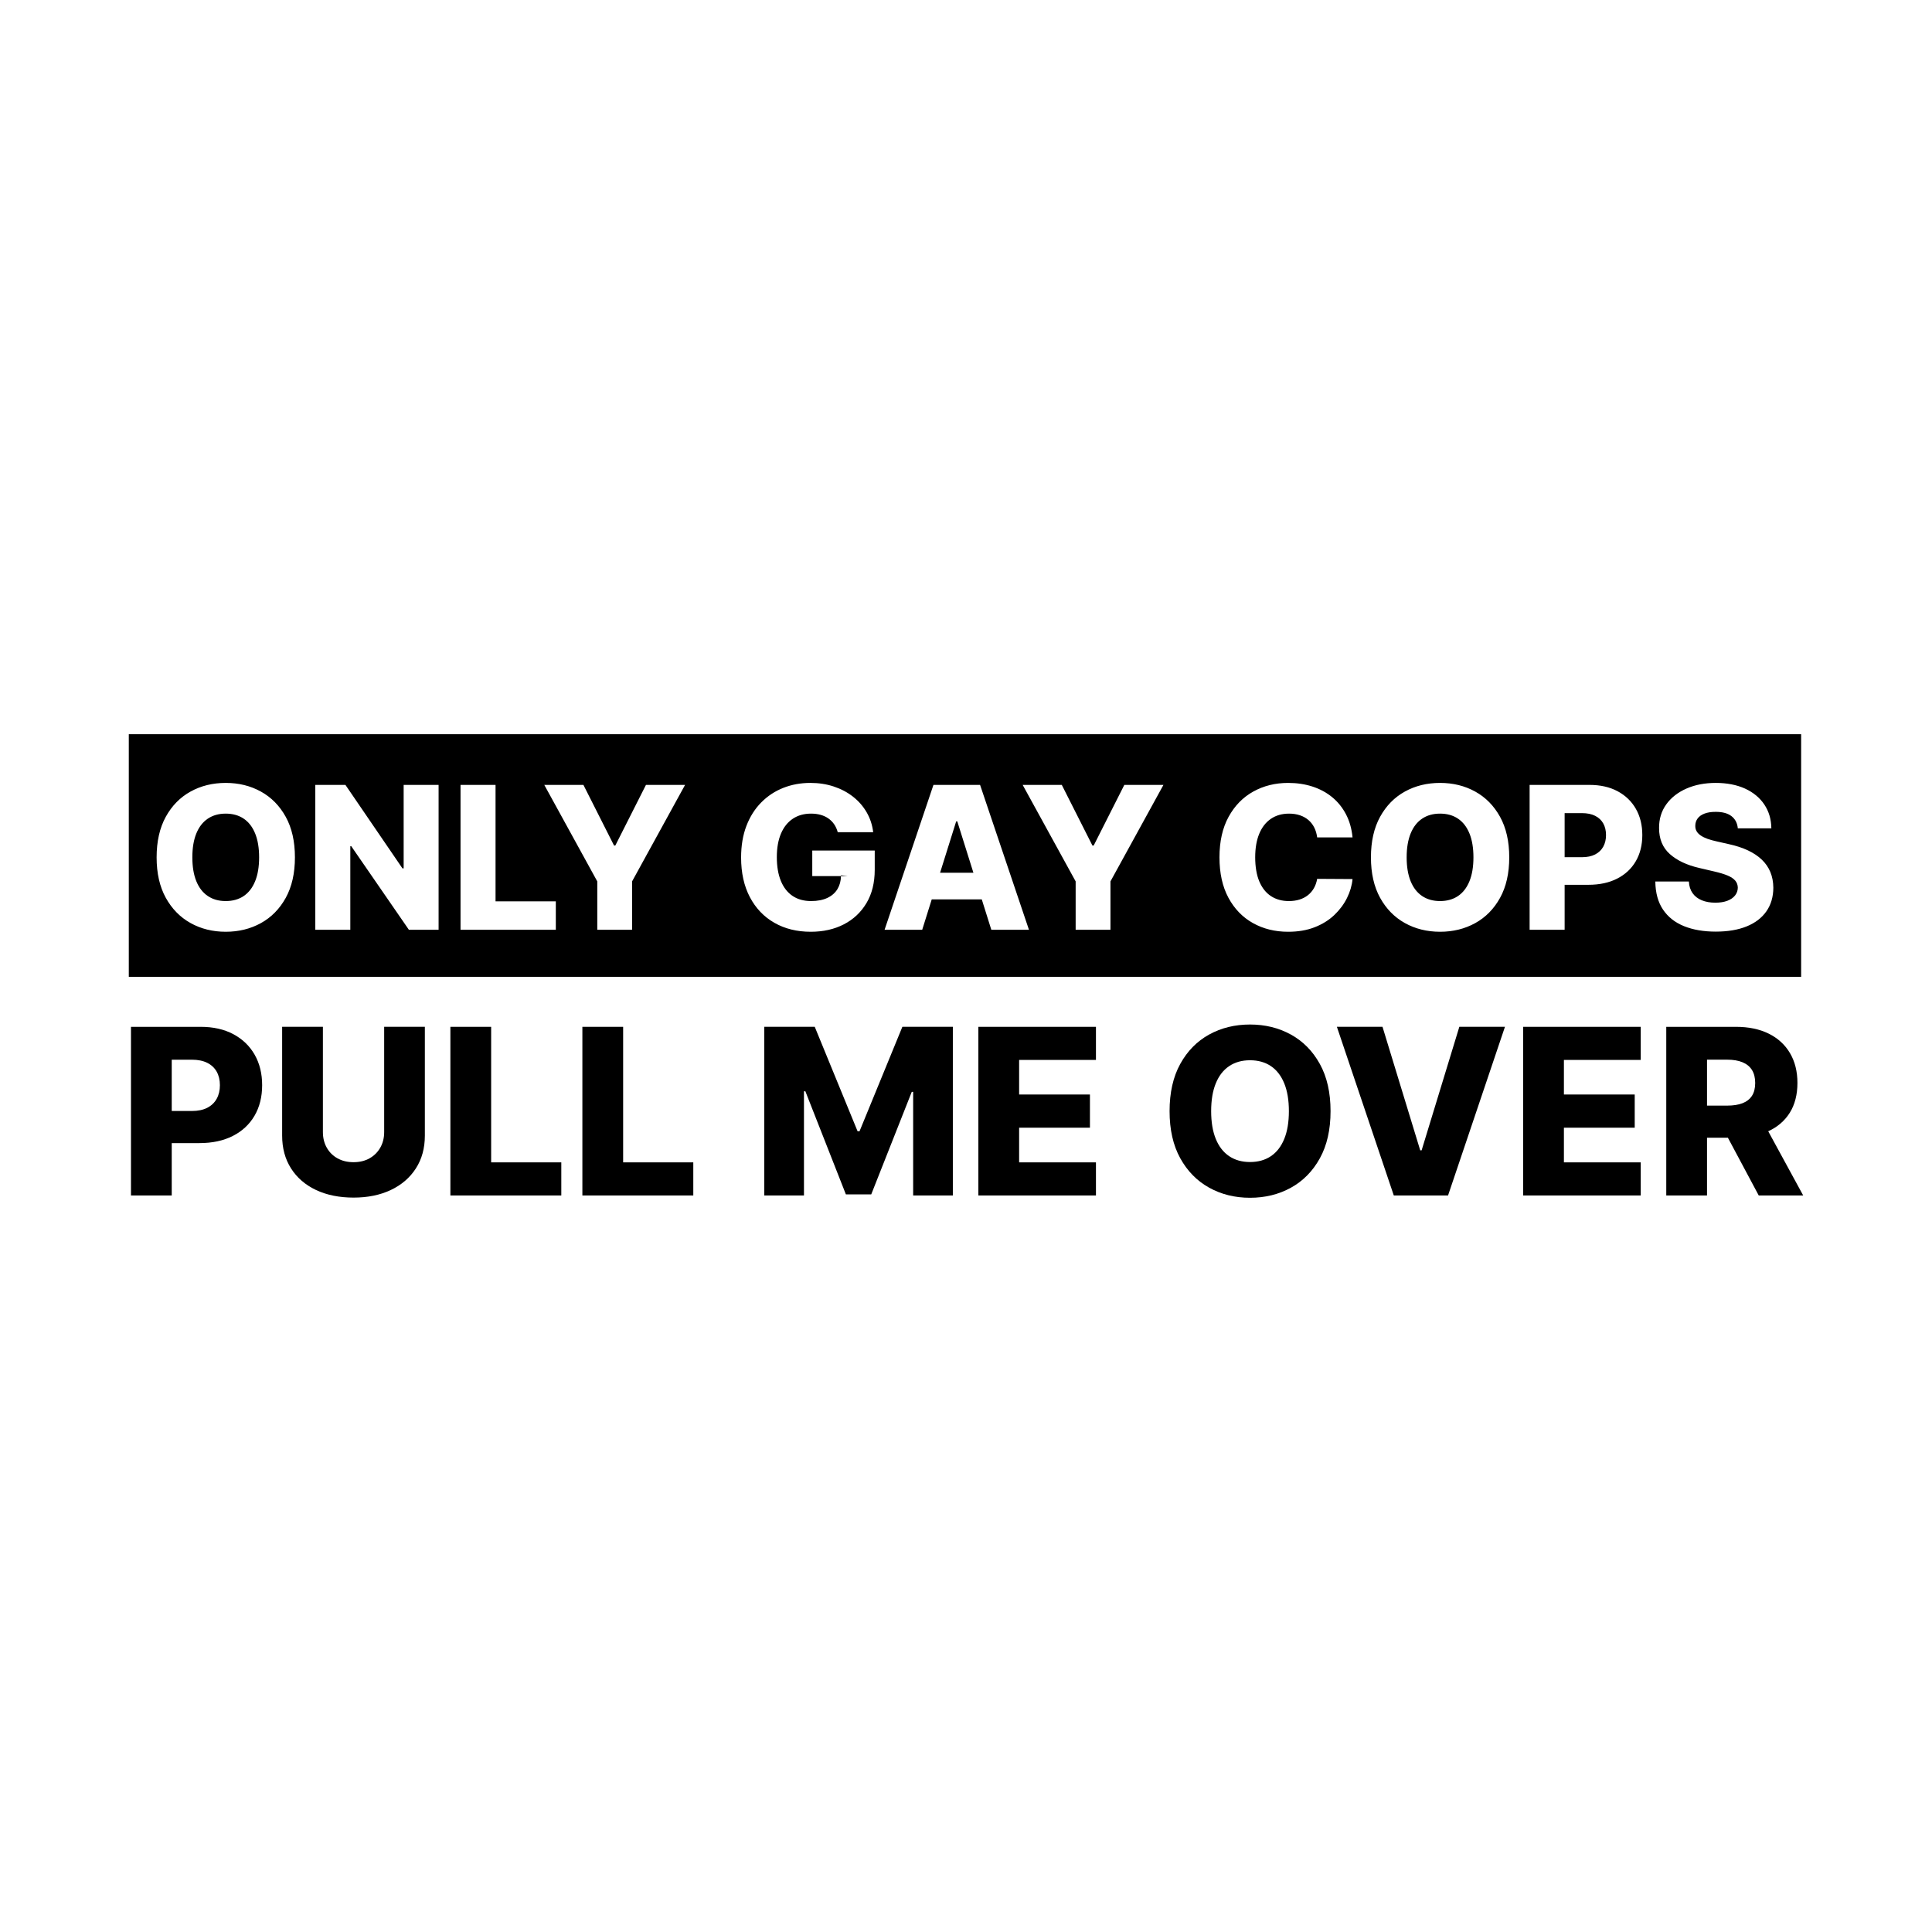
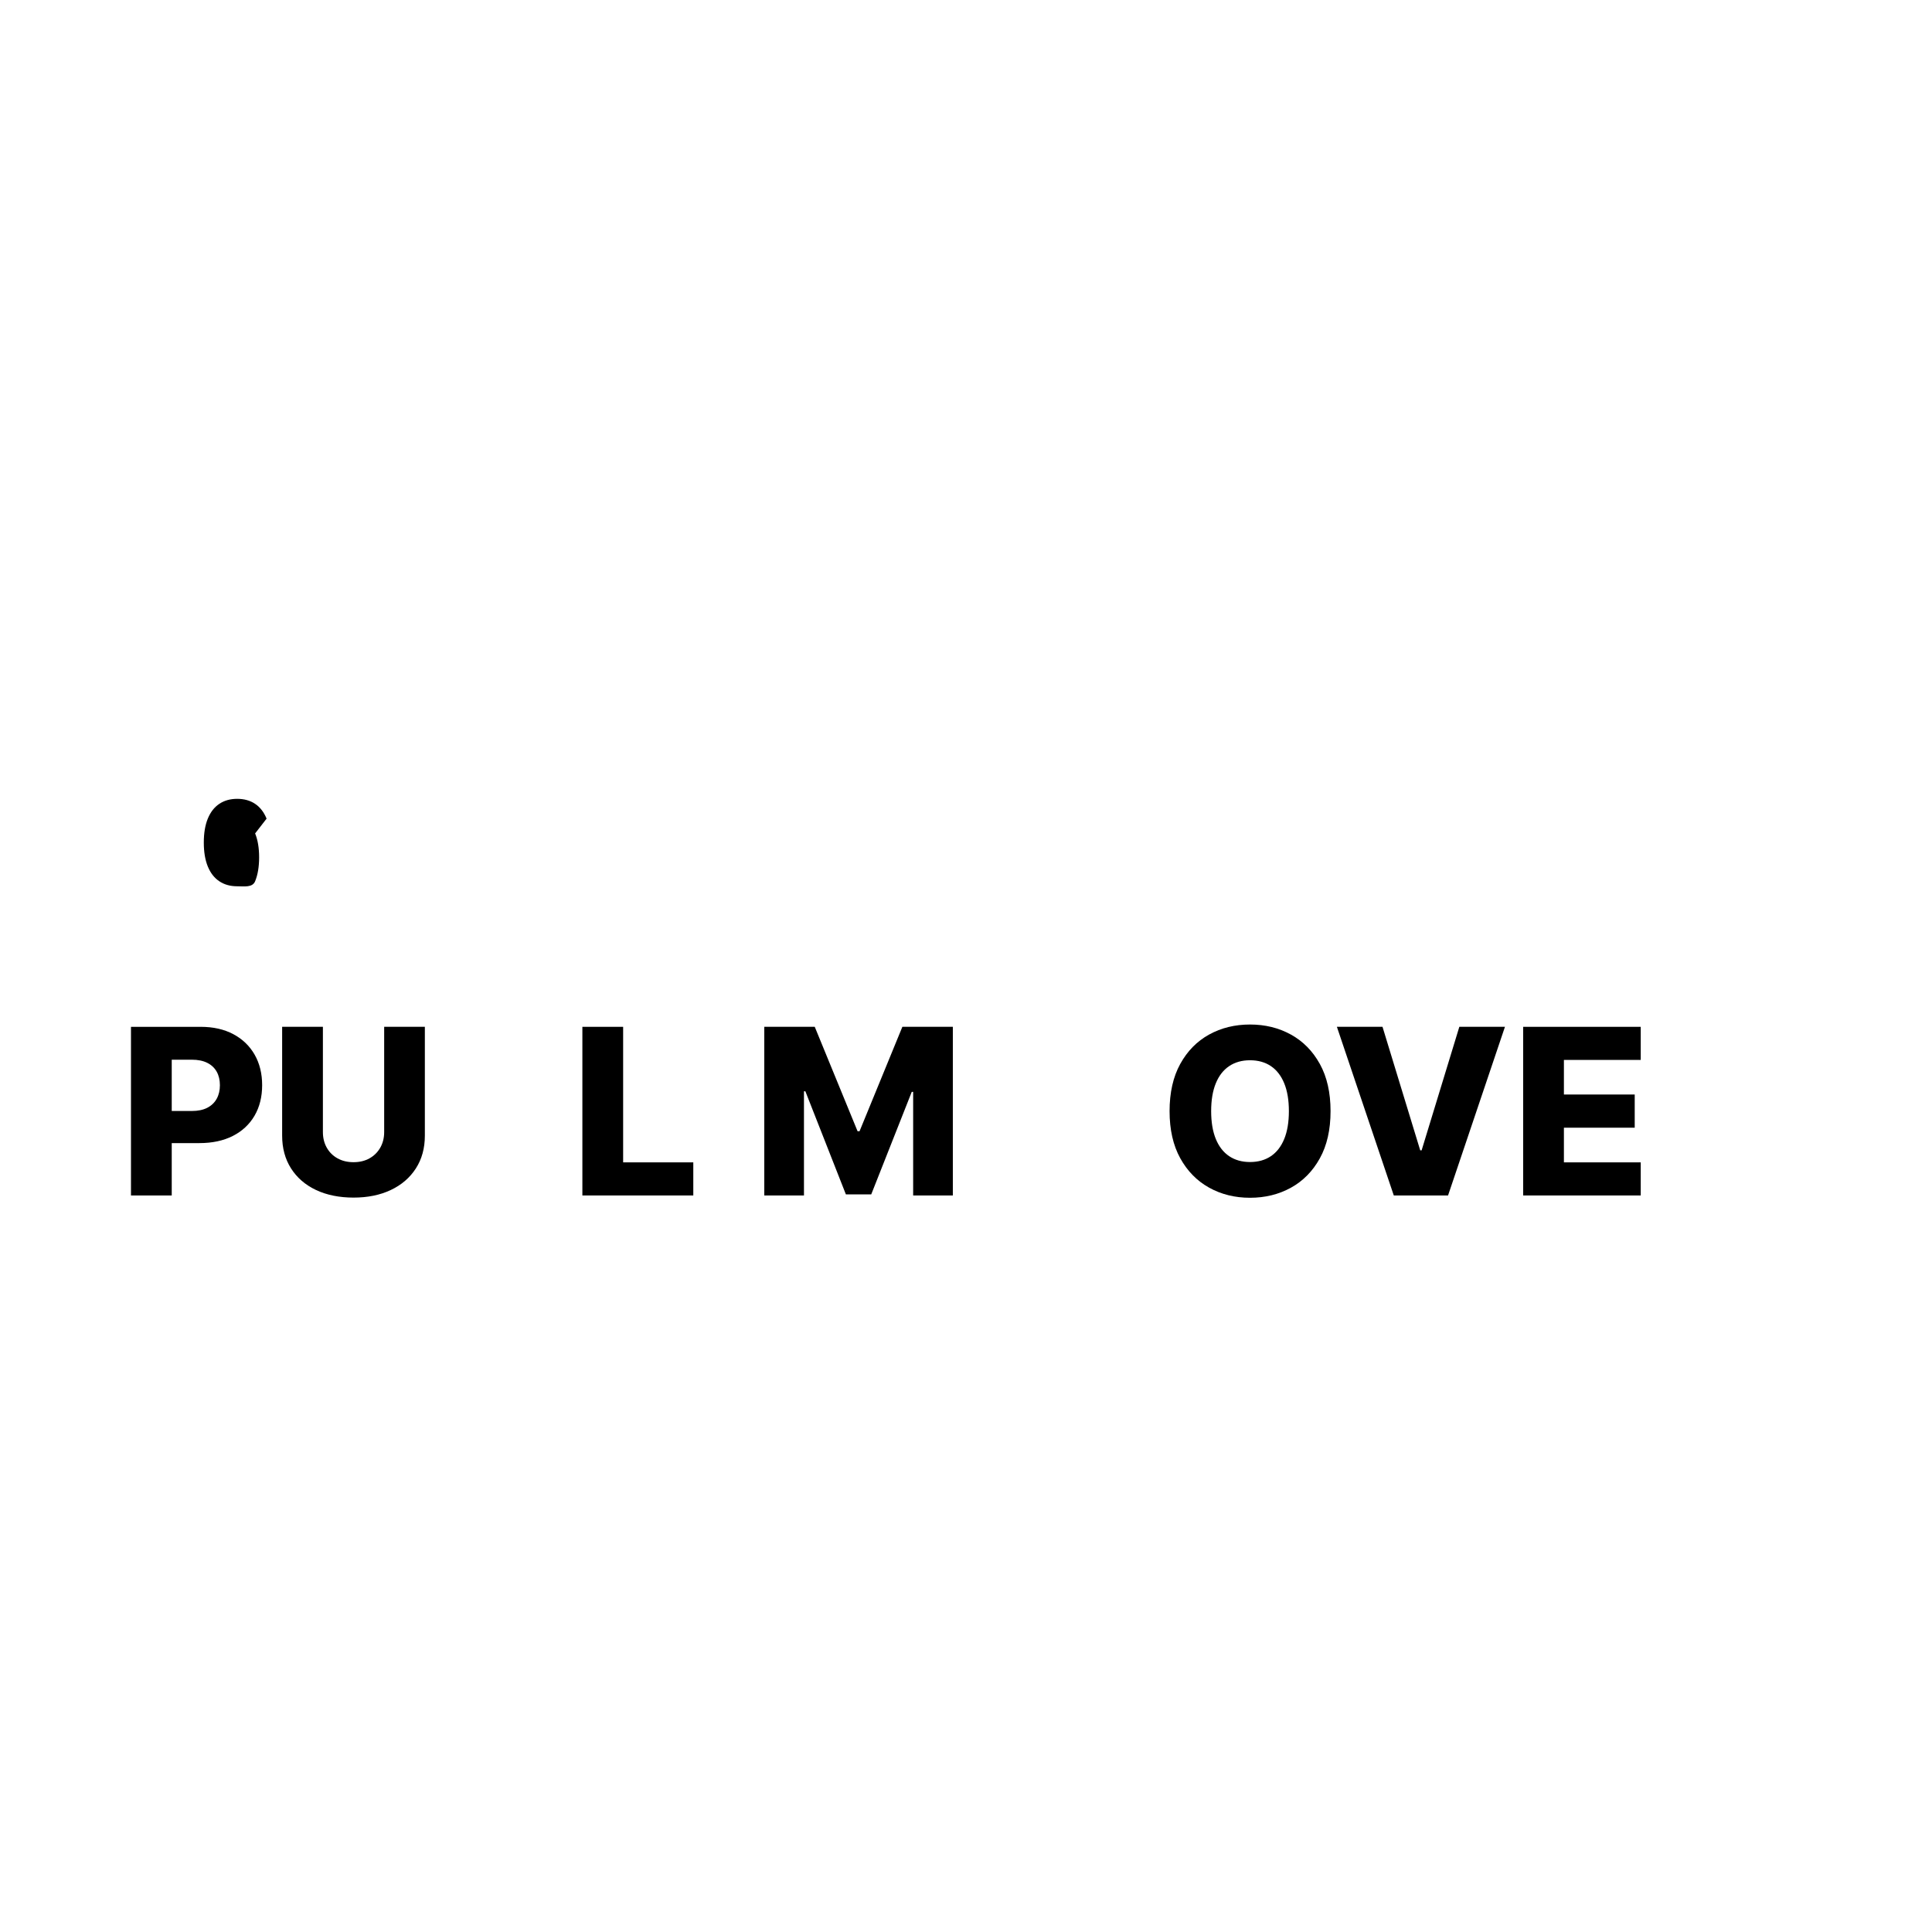
<svg xmlns="http://www.w3.org/2000/svg" width="1500" height="1500" viewBox="0 0 1500 1500">
  <svg x="100.0" y="570.056" width="1300" height="359.887" viewBox="0 0 2049.84 567.47">
    2000/svg" viewBox="0 0 2049.84 567.47"&gt;
  <defs>
      <style>
      .cls-1 {
        
      }

      .cls-2 {
        
      }
    </style>
    </defs>
-     <path class="cls-2" d="M154.65,121.44c3.26,7.97,4.89,17.73,4.89,29.27s-1.63,21.31-4.89,29.28c-3.26,7.96-7.94,14-14.03,18.1s-13.41,6.15-21.96,6.15-15.79-2.05-21.91-6.15c-6.12-4.1-10.81-10.14-14.07-18.1-3.26-7.97-4.89-17.73-4.89-29.28s1.63-21.3,4.89-29.27,7.95-14,14.07-18.1,13.43-6.15,21.91-6.15,15.87,2.05,21.96,6.15,10.77,10.13,14.03,18.1Z" />
-     <path class="cls-2" d="M871.88,172.71c0,.32,0,.64-.02.95h7.99l-7.97-.95ZM871.88,172.71c0,.32,0,.64-.02.95h7.99l-7.97-.95ZM871.88,172.71c0,.32,0,.64-.02.95h7.99l-7.97-.95ZM871.88,172.71c0,.32,0,.64-.02.95h7.99l-7.97-.95ZM871.88,172.71c0,.32,0,.64-.02.95h7.99l-7.97-.95ZM1014.26,106.72h-1.38l-19.7,62.87h40.82l-19.74-62.87ZM1014.26,106.72h-1.38l-19.7,62.87h40.82l-19.74-62.87ZM871.88,172.71c0,.32,0,.64-.02.95h7.99l-7.97-.95ZM871.88,172.71c0,.32,0,.64-.02.95h7.99l-7.97-.95ZM1014.26,106.72h-1.38l-19.7,62.87h40.82l-19.74-62.87ZM1641.25,121.44c-3.26-7.97-7.94-14-14.03-18.1-6.09-4.1-13.41-6.15-21.96-6.15s-15.79,2.05-21.91,6.15-10.81,10.13-14.07,18.1c-3.26,7.97-4.9,17.73-4.9,29.27s1.64,21.31,4.9,29.28c3.26,7.96,7.95,14,14.07,18.1s13.43,6.15,21.91,6.15,15.87-2.05,21.96-6.15c6.09-4.1,10.77-10.14,14.03-18.1,3.26-7.97,4.89-17.73,4.89-29.28s-1.63-21.3-4.89-29.27ZM1641.25,121.44c-3.26-7.97-7.94-14-14.03-18.1-6.09-4.1-13.41-6.15-21.96-6.15s-15.79,2.05-21.91,6.15-10.81,10.13-14.07,18.1c-3.26,7.97-4.9,17.73-4.9,29.27s1.64,21.31,4.9,29.28c3.26,7.96,7.95,14,14.07,18.1s13.43,6.15,21.91,6.15,15.87-2.05,21.96-6.15c6.09-4.1,10.77-10.14,14.03-18.1,3.26-7.97,4.89-17.73,4.89-29.28s-1.63-21.3-4.89-29.27ZM1014.26,106.72h-1.38l-19.7,62.87h40.82l-19.74-62.87ZM871.88,172.71c0,.32,0,.64-.02.95h7.99l-7.97-.95ZM871.88,172.71c0,.32,0,.64-.02.95h7.99l-7.97-.95ZM1014.26,106.72h-1.38l-19.7,62.87h40.82l-19.74-62.87ZM1641.25,121.44c-3.26-7.97-7.94-14-14.03-18.1-6.09-4.1-13.41-6.15-21.96-6.15s-15.79,2.05-21.91,6.15-10.81,10.13-14.07,18.1c-3.26,7.97-4.9,17.73-4.9,29.27s1.64,21.31,4.9,29.28c3.26,7.96,7.95,14,14.07,18.1s13.43,6.15,21.91,6.15,15.87-2.05,21.96-6.15c6.09-4.1,10.77-10.14,14.03-18.1,3.26-7.97,4.89-17.73,4.89-29.28s-1.63-21.3-4.89-29.27ZM1805.06,109.18c-2.25-4.01-5.57-7.11-9.96-9.31-4.38-2.19-9.78-3.29-16.19-3.29h-21.13v53.96h21.13c6.46,0,11.88-1.13,16.24-3.38s7.66-5.41,9.91-9.48c2.26-4.07,3.38-8.82,3.38-14.25s-1.12-10.23-3.38-14.25h0ZM1805.06,109.18c-2.25-4.01-5.57-7.11-9.96-9.31-4.38-2.19-9.78-3.29-16.19-3.29h-21.13v53.96h21.13c6.46,0,11.88-1.13,16.24-3.38s7.66-5.41,9.91-9.48c2.26-4.07,3.38-8.82,3.38-14.25s-1.12-10.23-3.38-14.25h0ZM1641.25,121.44c-3.26-7.97-7.94-14-14.03-18.1-6.09-4.1-13.41-6.15-21.96-6.15s-15.79,2.05-21.91,6.15-10.81,10.13-14.07,18.1c-3.26,7.97-4.9,17.73-4.9,29.27s1.64,21.31,4.9,29.28c3.26,7.96,7.95,14,14.07,18.1s13.43,6.15,21.91,6.15,15.87-2.05,21.96-6.15c6.09-4.1,10.77-10.14,14.03-18.1,3.26-7.97,4.89-17.73,4.89-29.28s-1.63-21.3-4.89-29.27ZM1014.26,106.72h-1.38l-19.7,62.87h40.82l-19.74-62.87ZM871.88,172.71c0,.32,0,.64-.02.95h7.99l-7.97-.95ZM0,0v297h2047.31V0H0ZM192.11,200.34c-7.51,13.57-17.66,23.87-30.45,30.92-12.79,7.04-27.12,10.56-43,10.56s-30.28-3.55-43.04-10.65c-12.76-7.1-22.88-17.42-30.36-30.96-7.47-13.54-11.21-30.04-11.21-49.5s3.74-36.05,11.21-49.62c7.48-13.57,17.6-23.88,30.36-30.92,12.76-7.05,27.11-10.57,43.04-10.57s30.21,3.52,43,10.57c12.79,7.04,22.94,17.35,30.45,30.92,7.5,13.57,11.26,30.11,11.26,49.62s-3.76,36.06-11.26,49.63ZM379.26,239.4h-36.37l-70.59-102.37h-1.12v102.37h-42.87V62.03h36.89l69.81,102.19h1.47V62.03h42.78v177.37ZM522.77,239.4h-116.66V62.03h42.87v142.55h73.79v34.82ZM616.13,180.16v59.24h-42.61v-59.24l-64.87-118.13h47.9l37.5,74.22h1.56l37.5-74.22h47.89l-64.87,118.13h0ZM913.19,165.87c0,15.88-3.36,29.48-10.09,40.79-6.73,11.32-15.96,20.01-27.71,26.07-11.75,6.06-25.25,9.09-40.49,9.09-16.92,0-31.79-3.66-44.6-11-12.82-7.33-22.81-17.79-29.97-31.39-7.16-13.6-10.74-29.75-10.74-48.46,0-14.55,2.17-27.47,6.5-38.75,4.33-11.29,10.37-20.86,18.14-28.71,7.76-7.86,16.77-13.8,27.02-17.85,10.25-4.04,21.29-6.06,33.13-6.06,10.28,0,19.85,1.47,28.71,4.42,8.86,2.94,16.71,7.1,23.56,12.47,6.84,5.37,12.39,11.75,16.67,19.14,4.27,7.39,6.93,15.5,7.97,24.34h-43.39c-.99-3.64-2.43-6.86-4.33-9.66-1.91-2.8-4.25-5.18-7.02-7.14-2.77-1.97-5.95-3.45-9.53-4.46s-7.5-1.52-11.78-1.52c-8.6,0-16.03,2.08-22.3,6.24-6.26,4.15-11.1,10.2-14.5,18.14-3.41,7.94-5.11,17.57-5.11,28.88s1.64,21.08,4.93,29.1c3.29,8.03,8.06,14.15,14.29,18.36,6.24,4.22,13.8,6.33,22.69,6.33,7.86,0,14.51-1.29,19.97-3.86,5.45-2.57,9.6-6.22,12.43-10.95,2.68-4.5,4.09-9.76,4.22-15.77h-35.14v-31.26h76.47v23.47h0ZM1055.92,239.4l-11.69-37.24h-61.26l-11.67,37.24h-46.07l59.84-177.37h57.08l59.84,177.37h-46.07ZM1201.77,180.16v59.24h-42.61v-59.24l-64.87-118.13h47.89l37.5,74.22h1.56l37.5-74.22h47.89l-64.86,118.13h0ZM1384.03,180.29c3.38,7.94,8.14,13.91,14.29,17.93,6.15,4.01,13.44,6.02,21.87,6.02,4.73,0,9.05-.61,12.94-1.82,3.9-1.21,7.34-2.99,10.31-5.33,2.97-2.34,5.43-5.19,7.36-8.57,1.94-3.38,3.28-7.2,4.03-11.48l43.3.26c-.75,7.85-3.01,15.59-6.8,23.21-3.78,7.62-8.96,14.57-15.54,20.83-6.58,6.27-14.59,11.25-24.03,14.94-9.45,3.7-20.26,5.54-32.44,5.54-16.05,0-30.41-3.53-43.09-10.61-12.67-7.07-22.67-17.39-30.01-30.96-7.33-13.57-11-30.08-11-49.54s3.73-36.05,11.18-49.62c7.45-13.57,17.52-23.88,30.22-30.92,12.7-7.05,26.94-10.57,42.7-10.57,10.74,0,20.67,1.49,29.79,4.46,9.13,2.98,17.15,7.31,24.08,12.99,6.93,5.69,12.56,12.66,16.89,20.92s7.01,17.7,8.05,28.32h-43.3c-.58-4.45-1.76-8.46-3.55-12.04s-4.16-6.64-7.1-9.18c-2.95-2.54-6.43-4.49-10.44-5.85-4.01-1.35-8.44-2.03-13.29-2.03-8.61,0-16.01,2.11-22.22,6.32-6.21,4.22-10.97,10.31-14.29,18.28-3.32,7.96-4.98,17.61-4.98,28.92s1.69,21.64,5.07,29.58h0ZM1678.71,200.34c-7.51,13.57-17.66,23.87-30.45,30.92-12.79,7.04-27.12,10.56-43,10.56s-30.28-3.55-43.04-10.65c-12.76-7.1-22.88-17.42-30.36-30.96-7.47-13.54-11.21-30.04-11.21-49.5s3.74-36.05,11.21-49.62c7.48-13.57,17.6-23.88,30.36-30.92,12.76-7.05,27.11-10.57,43.04-10.57s30.21,3.52,43,10.57c12.79,7.04,22.94,17.35,30.45,30.92,7.5,13.57,11.26,30.11,11.26,49.62s-3.76,36.06-11.26,49.63ZM1844.86,155.52c-5.34,9.15-12.95,16.24-22.82,21.26-9.87,5.03-21.6,7.54-35.16,7.54h-29.1v55.08h-42.87V62.03h73.27c13.28,0,24.75,2.58,34.42,7.75s17.14,12.35,22.39,21.56,7.88,19.91,7.88,32.09-2.67,22.94-8.01,32.09h0ZM2004.78,216.79c-5.6,8.03-13.64,14.18-24.12,18.45-10.48,4.27-23.11,6.41-37.89,6.41s-27.78-2.22-38.8-6.67c-11.03-4.44-19.61-11.2-25.73-20.26-6.12-9.07-9.26-20.53-9.44-34.39h41.06c.34,5.72,1.87,10.48,4.59,14.29,2.71,3.81,6.45,6.7,11.21,8.66,4.77,1.97,10.29,2.95,16.59,2.95,5.77,0,10.69-.78,14.76-2.34,4.07-1.56,7.21-3.72,9.4-6.5,2.19-2.77,3.32-5.94,3.38-9.52-.06-3.35-1.1-6.22-3.12-8.62-2.02-2.39-5.12-4.47-9.31-6.24-4.19-1.76-9.51-3.39-15.98-4.89l-18.53-4.33c-15.36-3.52-27.46-9.22-36.29-17.1-8.84-7.89-13.22-18.55-13.17-32.01-.05-10.96,2.89-20.58,8.84-28.84,5.94-8.25,14.17-14.69,24.68-19.31s22.49-6.93,35.94-6.93,25.68,2.33,35.82,6.97c10.13,4.65,18,11.16,23.6,19.53,5.6,8.38,8.45,18.08,8.57,29.1h-41.05c-.58-6.35-3.13-11.3-7.67-14.85-4.53-3.55-10.98-5.33-19.35-5.33-5.55,0-10.17.73-13.86,2.17-3.7,1.44-6.47,3.42-8.31,5.93-1.85,2.51-2.81,5.39-2.86,8.62-.12,2.66.42,4.99,1.6,7.01,1.18,2.03,2.91,3.8,5.2,5.33,2.28,1.53,5.03,2.87,8.27,4.03,3.23,1.15,6.87,2.16,10.91,3.03l15.24,3.46c8.78,1.91,16.53,4.45,23.26,7.63,6.72,3.17,12.38,6.95,16.97,11.34s8.07,9.44,10.44,15.16c2.36,5.71,3.58,12.12,3.64,19.22-.06,11.21-2.89,20.82-8.49,28.84h0ZM1795.1,99.87c-4.38-2.19-9.78-3.29-16.19-3.29h-21.13v53.96h21.13c6.46,0,11.88-1.13,16.24-3.38s7.66-5.41,9.91-9.48c2.26-4.07,3.38-8.82,3.38-14.25s-1.12-10.23-3.38-14.25c-2.25-4.01-5.57-7.11-9.96-9.31h0ZM1627.22,103.34c-6.09-4.1-13.41-6.15-21.96-6.15s-15.79,2.05-21.91,6.15-10.81,10.13-14.07,18.1c-3.26,7.97-4.9,17.73-4.9,29.27s1.64,21.31,4.9,29.28c3.26,7.96,7.95,14,14.07,18.1s13.43,6.15,21.91,6.15,15.87-2.05,21.96-6.15c6.09-4.1,10.77-10.14,14.03-18.1,3.26-7.97,4.89-17.73,4.89-29.28s-1.63-21.3-4.89-29.27-7.94-14-14.03-18.1ZM1012.88,106.72l-19.7,62.87h40.82l-19.74-62.87h-1.38ZM871.88,172.71c0,.32,0,.64-.02.95h7.99l-7.97-.95ZM871.88,172.71c0,.32,0,.64-.02.95h7.99l-7.97-.95ZM1014.26,106.72h-1.38l-19.7,62.87h40.82l-19.74-62.87ZM1641.25,121.44c-3.26-7.97-7.94-14-14.03-18.1-6.09-4.1-13.41-6.15-21.96-6.15s-15.79,2.05-21.91,6.15-10.81,10.13-14.07,18.1c-3.26,7.97-4.9,17.73-4.9,29.27s1.64,21.31,4.9,29.28c3.26,7.96,7.95,14,14.07,18.1s13.43,6.15,21.91,6.15,15.87-2.05,21.96-6.15c6.09-4.1,10.77-10.14,14.03-18.1,3.26-7.97,4.89-17.73,4.89-29.28s-1.63-21.3-4.89-29.27ZM1805.06,109.18c-2.25-4.01-5.57-7.11-9.96-9.31-4.38-2.19-9.78-3.29-16.19-3.29h-21.13v53.96h21.13c6.46,0,11.88-1.13,16.24-3.38s7.66-5.41,9.91-9.48c2.26-4.07,3.38-8.82,3.38-14.25s-1.12-10.23-3.38-14.25h0ZM1805.06,109.18c-2.25-4.01-5.57-7.11-9.96-9.31-4.38-2.19-9.78-3.29-16.19-3.29h-21.13v53.96h21.13c6.46,0,11.88-1.13,16.24-3.38s7.66-5.41,9.91-9.48c2.26-4.07,3.38-8.82,3.38-14.25s-1.12-10.23-3.38-14.25h0ZM1641.25,121.44c-3.26-7.97-7.94-14-14.03-18.1-6.09-4.1-13.41-6.15-21.96-6.15s-15.79,2.05-21.91,6.15-10.81,10.13-14.07,18.1c-3.26,7.97-4.9,17.73-4.9,29.27s1.64,21.31,4.9,29.28c3.26,7.96,7.95,14,14.07,18.1s13.43,6.15,21.91,6.15,15.87-2.05,21.96-6.15c6.09-4.1,10.77-10.14,14.03-18.1,3.26-7.97,4.89-17.73,4.89-29.28s-1.63-21.3-4.89-29.27ZM1014.26,106.72h-1.38l-19.7,62.87h40.82l-19.74-62.87ZM871.88,172.71c0,.32,0,.64-.02.95h7.99l-7.97-.95ZM871.88,172.71c0,.32,0,.64-.02.95h7.99l-7.97-.95ZM1014.26,106.72h-1.38l-19.7,62.87h40.82l-19.74-62.87ZM1014.26,106.72h-1.38l-19.7,62.87h40.82l-19.74-62.87ZM871.88,172.71c0,.32,0,.64-.02.95h7.99l-7.97-.95ZM871.88,172.71c0,.32,0,.64-.02.95h7.99l-7.97-.95ZM1014.26,106.72h-1.38l-19.7,62.87h40.82l-19.74-62.87ZM1014.26,106.72h-1.38l-19.7,62.87h40.82l-19.74-62.87ZM871.88,172.71c0,.32,0,.64-.02.95h7.99l-7.97-.95ZM871.88,172.71c0,.32,0,.64-.02.95h7.99l-7.97-.95ZM871.88,172.71c0,.32,0,.64-.02.95h7.99l-7.97-.95ZM871.88,172.71c0,.32,0,.64-.02.95h7.99l-7.97-.95ZM871.88,172.71c0,.32,0,.64-.02.95h7.99l-7.97-.95Z" />
+     <path class="cls-2" d="M154.65,121.44c3.26,7.97,4.89,17.73,4.89,29.27s-1.63,21.31-4.89,29.28s-13.41,6.15-21.96,6.15-15.79-2.05-21.91-6.15c-6.12-4.1-10.81-10.14-14.07-18.1-3.26-7.97-4.89-17.73-4.89-29.28s1.63-21.3,4.89-29.27,7.95-14,14.07-18.1,13.43-6.15,21.91-6.15,15.87,2.05,21.96,6.15,10.77,10.13,14.03,18.1Z" />
    <path class="cls-1" d="M2.66,564.65v-206.45h85.28c15.46,0,28.81,3.01,40.07,9.02,11.26,6.02,19.94,14.38,26.06,25.1,6.11,10.72,9.17,23.17,9.17,37.35s-3.11,26.7-9.32,37.35c-6.22,10.65-15.07,18.9-26.56,24.75-11.49,5.85-25.14,8.77-40.93,8.77h-52.62v-39.31h43.35c7.53,0,13.83-1.31,18.9-3.93s8.92-6.3,11.54-11.04c2.62-4.74,3.93-10.27,3.93-16.58s-1.31-11.91-3.93-16.58c-2.62-4.67-6.49-8.28-11.59-10.84-5.11-2.55-11.39-3.83-18.85-3.83h-24.6v166.23H2.66Z" />
    <path class="cls-1" d="M312.64,358.19h49.8v133.17c0,15.39-3.66,28.78-10.99,40.17-7.33,11.39-17.54,20.2-30.65,26.41-13.1,6.22-28.33,9.32-45.67,9.32s-32.86-3.11-45.97-9.32c-13.11-6.22-23.29-15.02-30.54-26.41-7.26-11.39-10.89-24.78-10.89-40.17v-133.17h49.9v128.83c0,7.12,1.56,13.48,4.69,19.05,3.12,5.58,7.51,9.95,13.15,13.1,5.65,3.16,12.2,4.74,19.66,4.74s13.99-1.58,19.61-4.74c5.61-3.16,10-7.53,13.16-13.1,3.16-5.58,4.74-11.93,4.74-19.05v-128.83h0Z" />
-     <path class="cls-1" d="M393.69,564.65v-206.45h49.9v165.93h85.89v40.52h-135.79Z" />
    <path class="cls-1" d="M555.28,564.65v-206.45h49.9v165.93h85.89v40.52h-135.79Z" />
    <path class="cls-1" d="M777.96,358.19h61.8l52.42,127.82h2.42l52.42-127.82h61.8v206.45h-48.59v-126.82h-1.71l-49.6,125.5h-31.05l-49.6-126.21h-1.71v127.52h-48.59v-206.45h0Z" />
-     <path class="cls-1" d="M1040.06,564.65v-206.45h143.95v40.52h-94.05v42.34h86.69v40.63h-86.69v42.44h94.05v40.52h-143.95Z" />
    <path class="cls-1" d="M1471.21,461.42c0,22.72-4.37,41.97-13.11,57.76s-20.55,27.79-35.43,35.99c-14.89,8.2-31.57,12.3-50.05,12.3s-35.25-4.13-50.1-12.4-26.63-20.28-35.33-36.04c-8.7-15.76-13.05-34.96-13.05-57.61s4.35-41.97,13.05-57.76c8.7-15.79,20.48-27.79,35.33-35.99,14.85-8.2,31.55-12.3,50.1-12.3s35.16,4.1,50.05,12.3c14.89,8.2,26.7,20.2,35.43,35.99,8.74,15.79,13.11,35.05,13.11,57.76h0ZM1420.2,461.42c0-13.44-1.9-24.8-5.7-34.07-3.8-9.27-9.24-16.3-16.33-21.07-7.09-4.77-15.61-7.16-25.55-7.16s-18.38,2.39-25.5,7.16-12.59,11.79-16.38,21.07c-3.8,9.27-5.7,20.63-5.7,34.07s1.9,24.8,5.7,34.07c3.8,9.27,9.26,16.3,16.38,21.07,7.12,4.77,15.63,7.16,25.5,7.16s18.46-2.38,25.55-7.16c7.09-4.77,12.53-11.79,16.33-21.07,3.8-9.27,5.7-20.63,5.7-34.07h0Z" />
    <path class="cls-1" d="M1534.82,358.19l46.17,151.21h1.71l46.17-151.21h55.85l-69.66,206.45h-66.43l-69.66-206.45h55.85Z" />
    <path class="cls-1" d="M1706.99,564.65v-206.45h143.95v40.52h-94.05v42.34h86.69v40.63h-86.69v42.44h94.05v40.52h-143.95Z" />
-     <path class="cls-1" d="M1882.2,564.65v-206.45h85.28c15.46,0,28.81,2.77,40.07,8.32,11.26,5.54,19.94,13.48,26.06,23.79,6.11,10.32,9.17,22.53,9.17,36.64s-3.13,26.46-9.38,36.44-15.12,17.57-26.61,22.78-25.1,7.81-40.83,7.81h-53.93v-39.31h44.66c7.53,0,13.83-.99,18.9-2.97,5.07-1.98,8.92-5.01,11.54-9.07,2.62-4.07,3.93-9.29,3.93-15.68s-1.31-11.68-3.93-15.88-6.49-7.36-11.59-9.48c-5.11-2.12-11.39-3.18-18.85-3.18h-24.6v166.23h-49.9,0ZM1998.43,470.29l51.41,94.36h-54.44l-50.4-94.36h53.43,0Z" />
  </svg>
</svg>